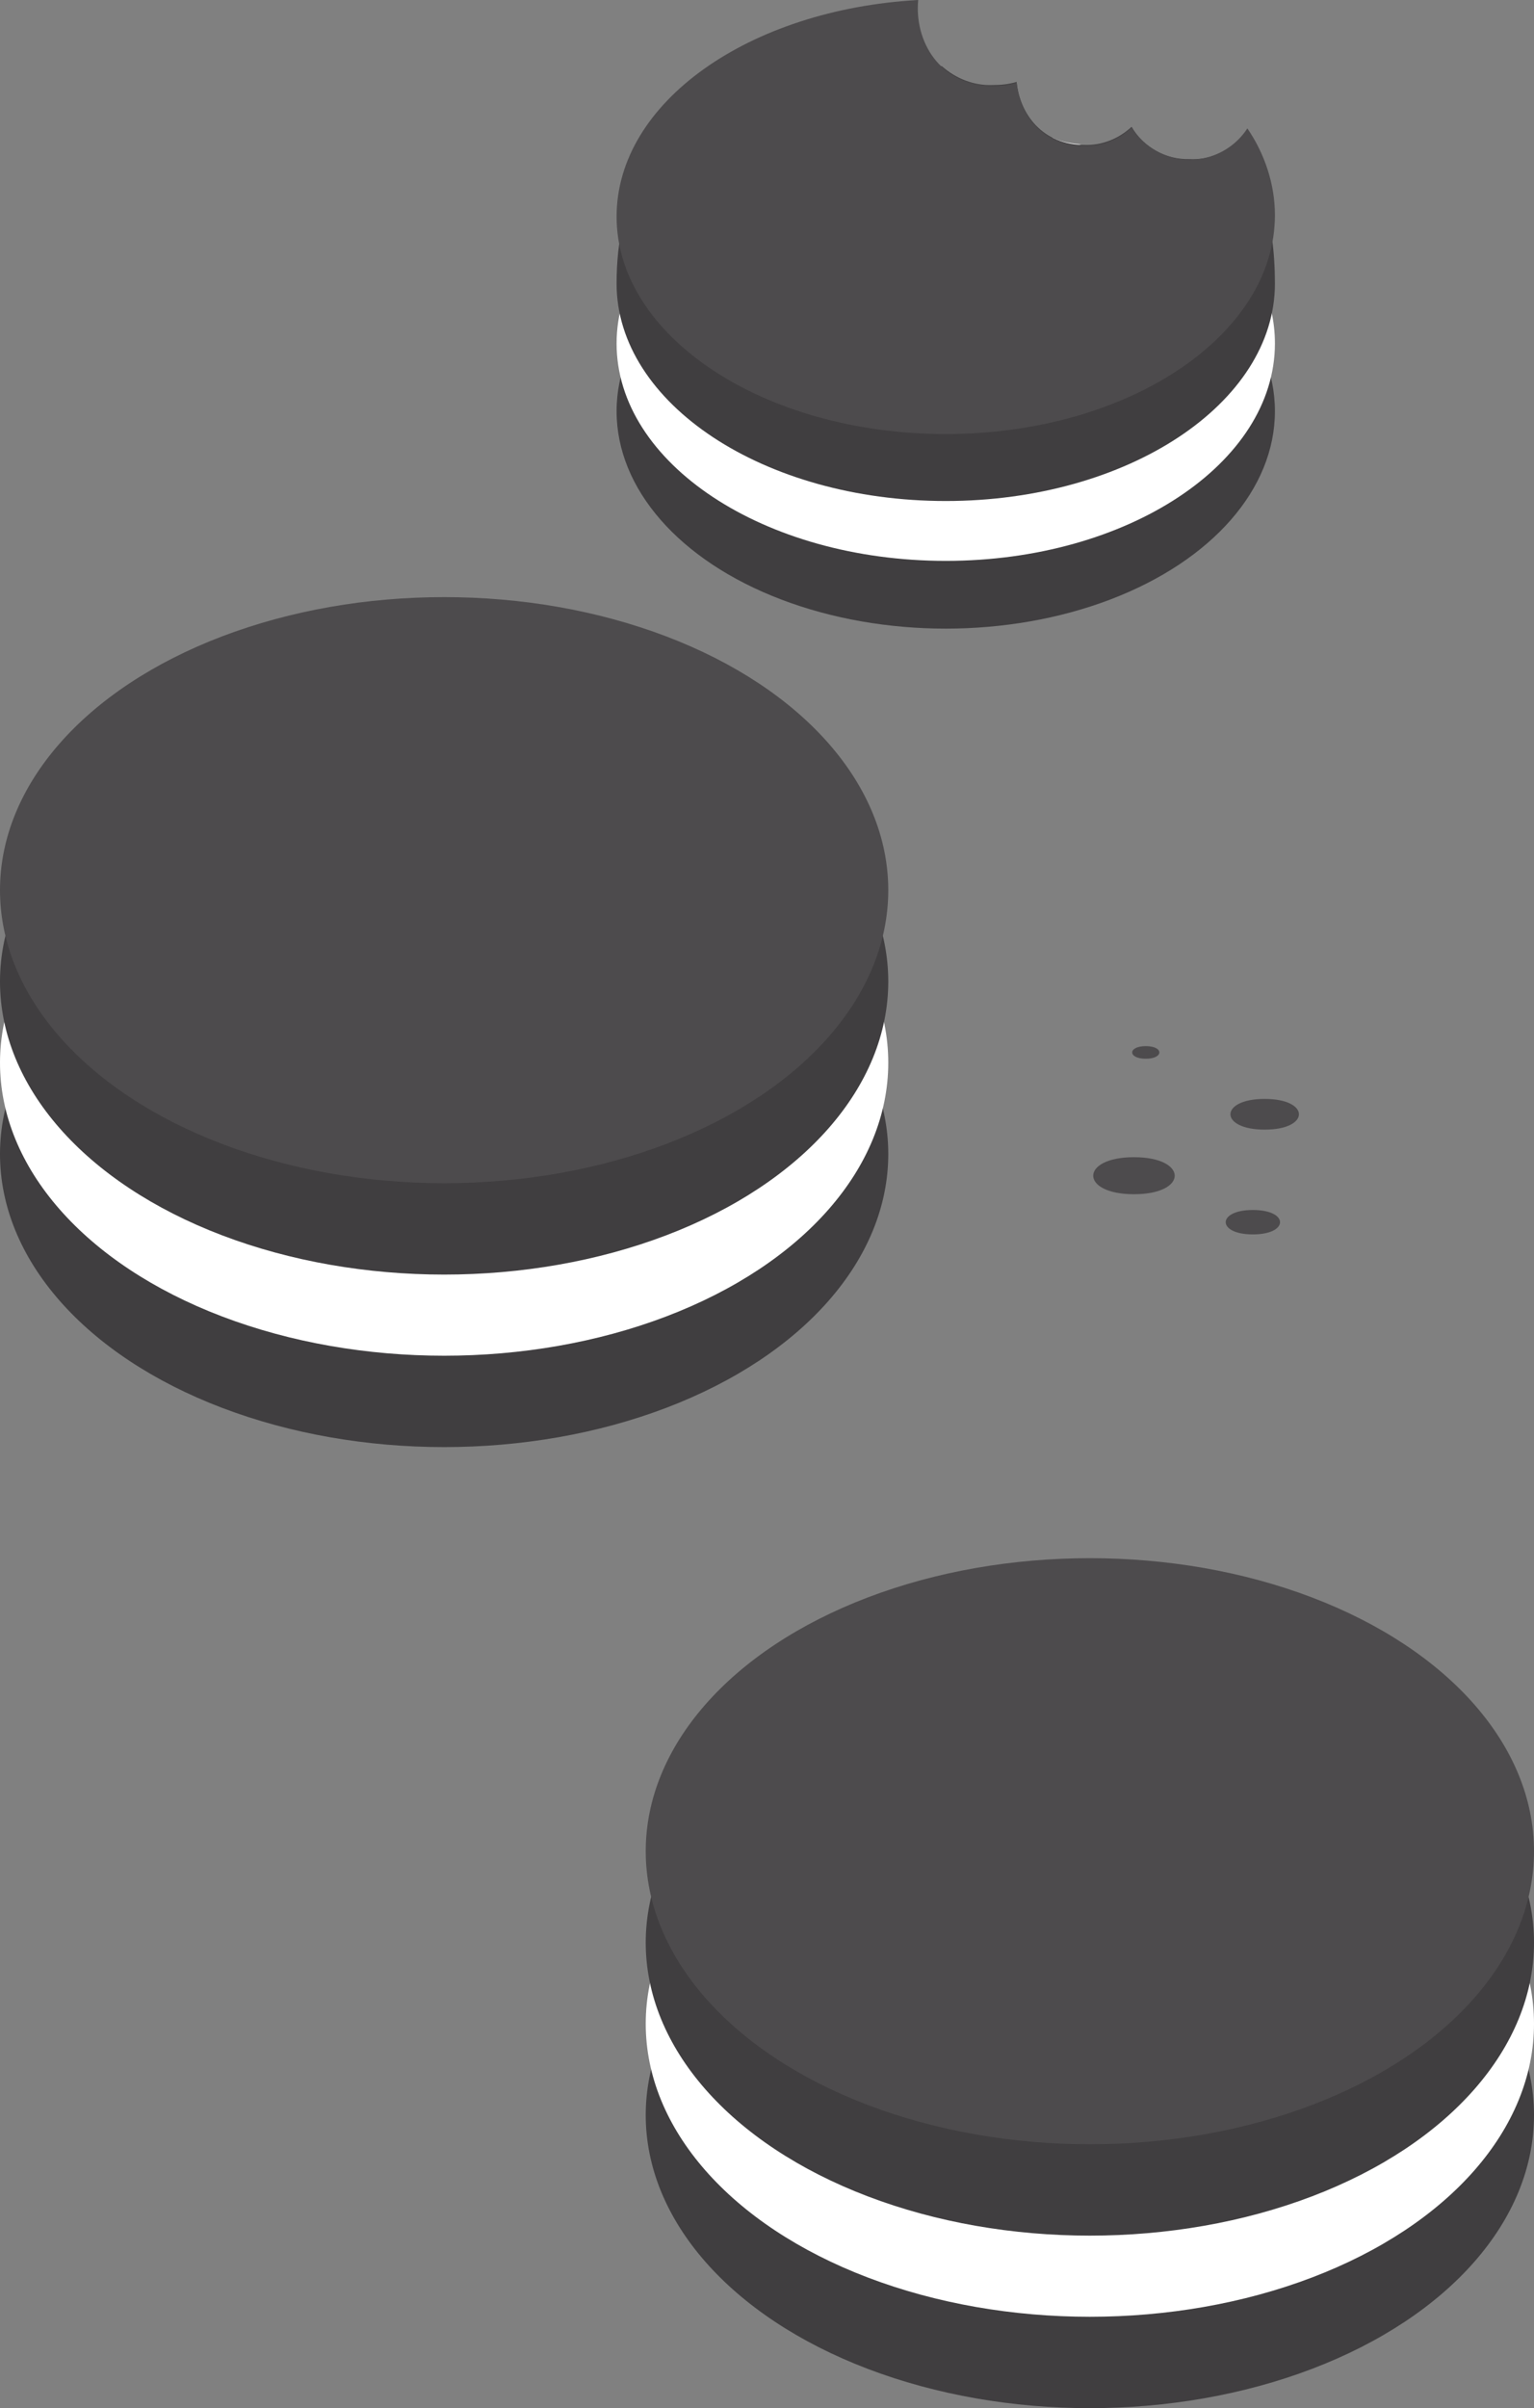
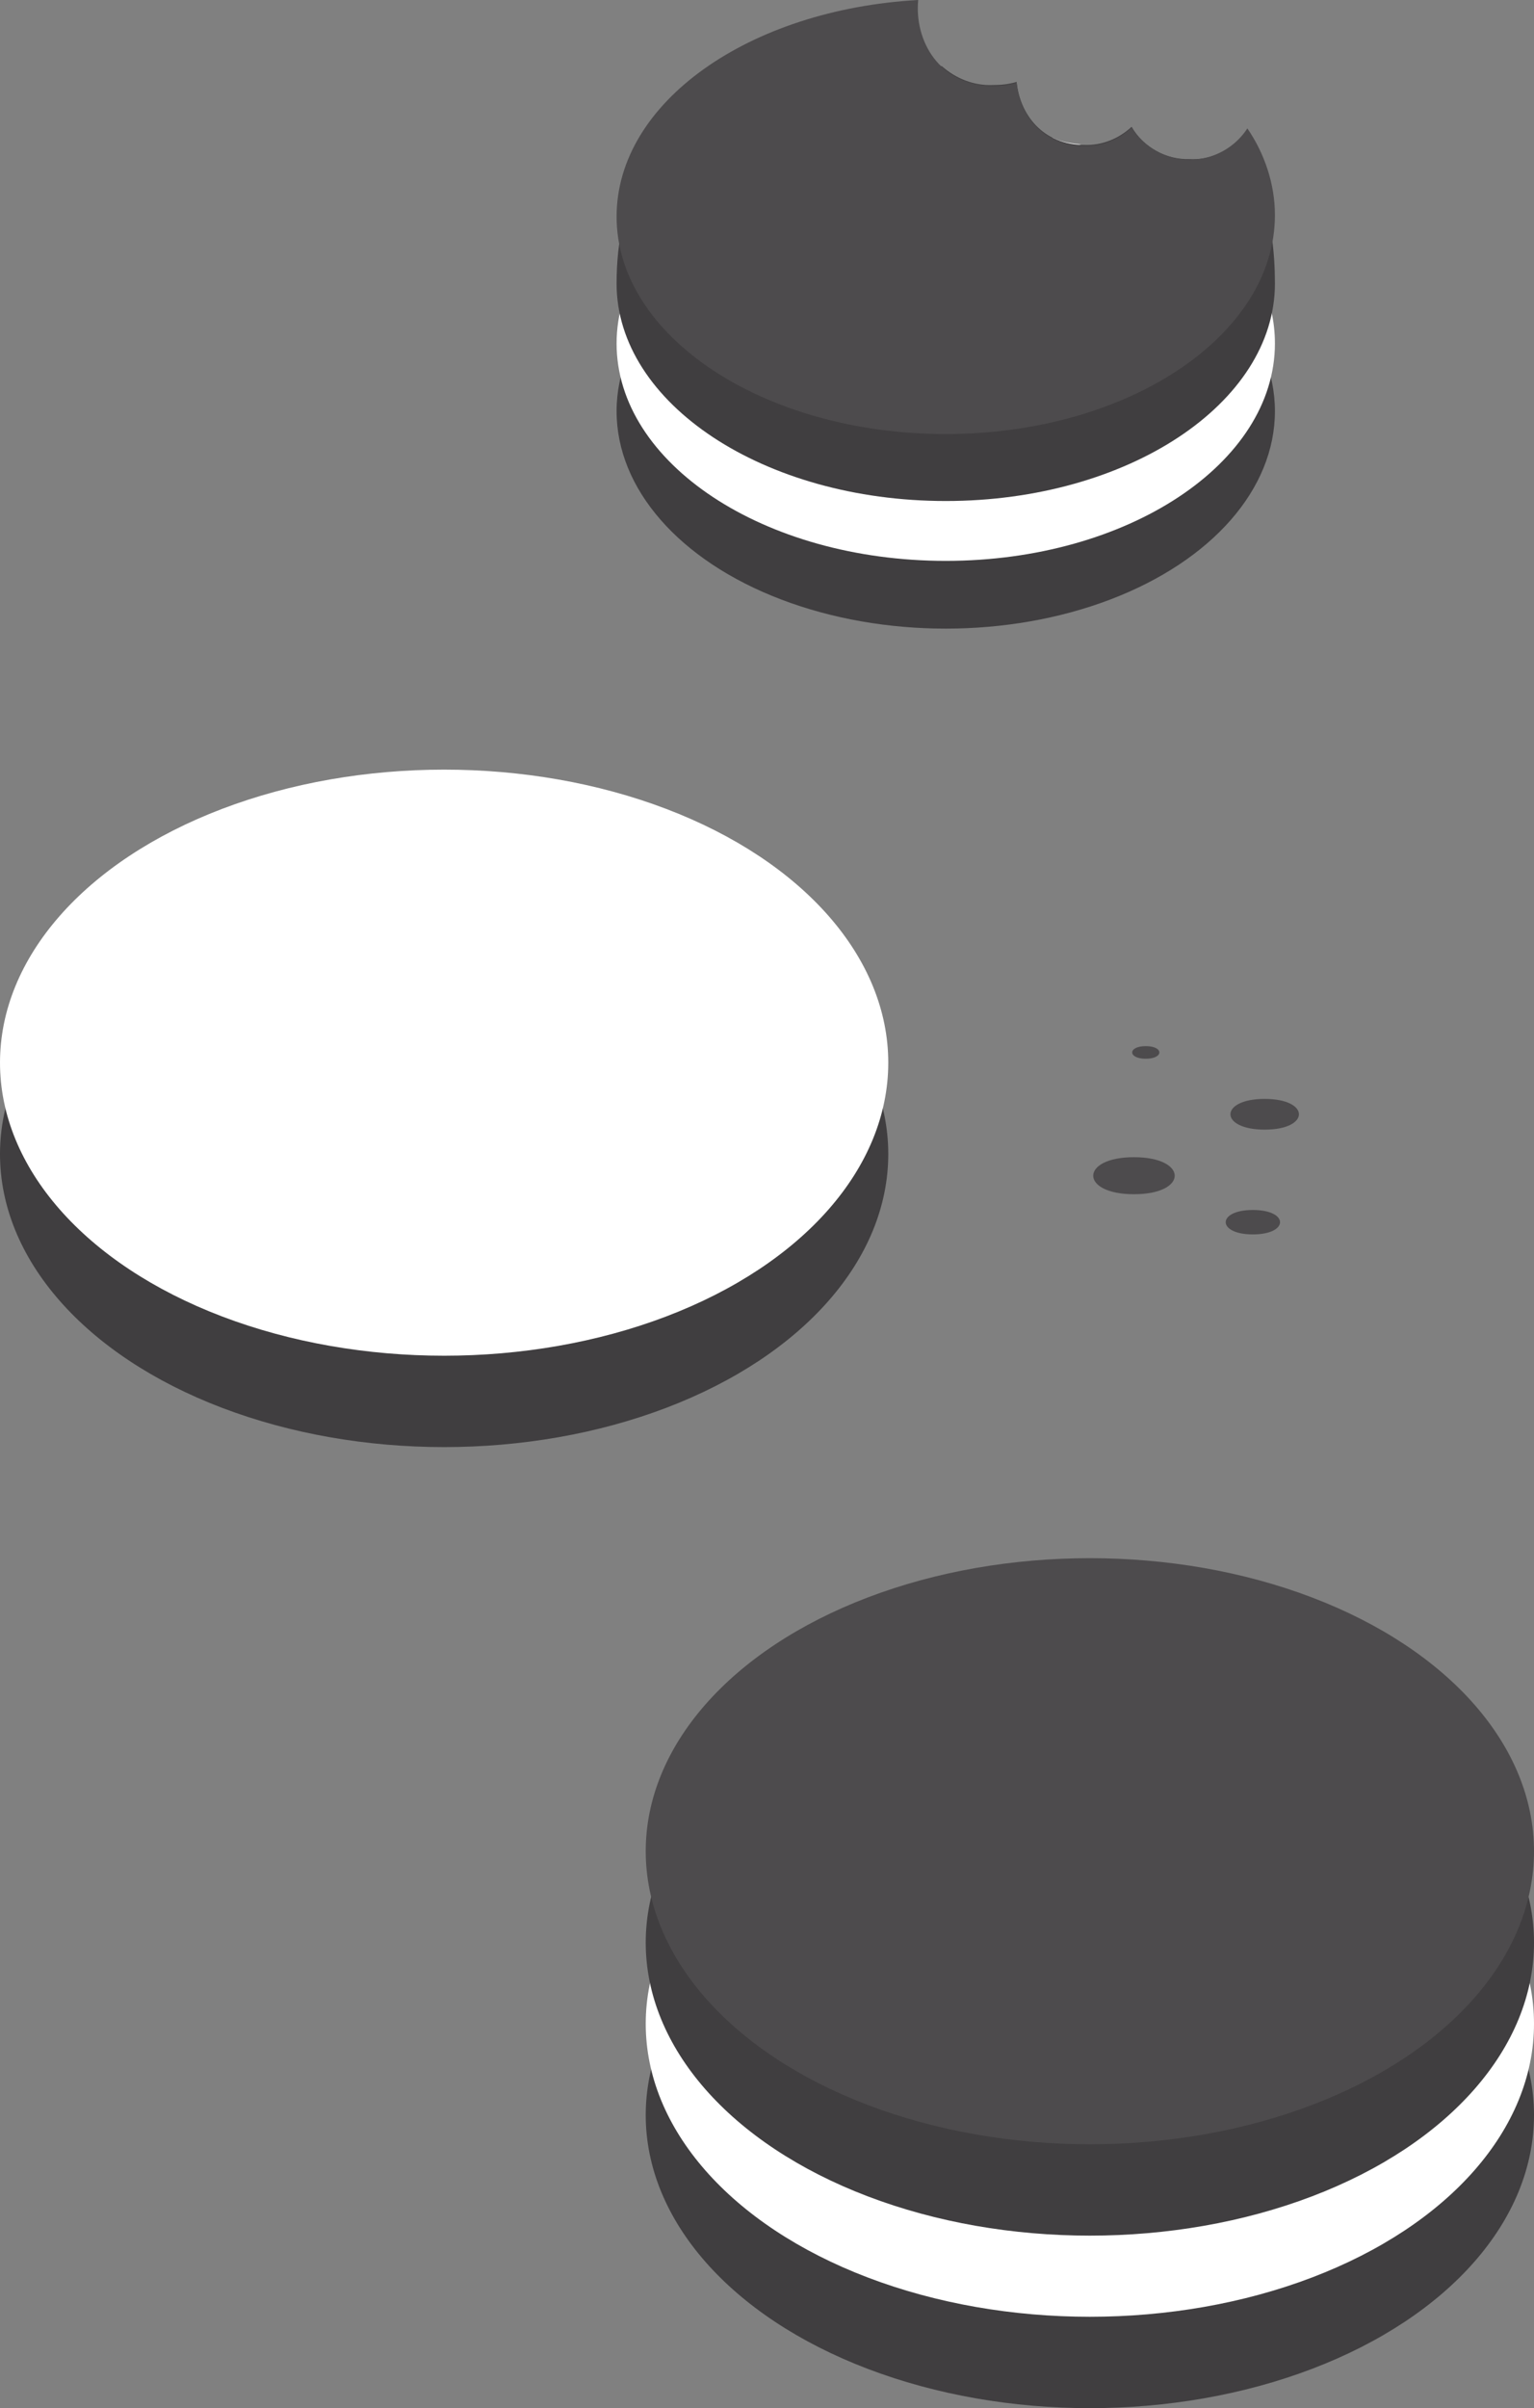
<svg xmlns="http://www.w3.org/2000/svg" version="1.1" id="Layer_1" x="0px" y="0px" viewBox="0 0 194.8 305.7" style="enable-background:new 0 0 194.8 305.7;" xml:space="preserve">
  <rect x="0" y="0" width="194.8" height="305.7" fill="#808080" stroke="none" />
  <style type="text/css">
	.st0{fill:#403E40;}
	.st1{fill:#FFFFFF;}
	.st2{fill:#4D4B4D;}
</style>
  <ellipse class="st0" cx="138.4" cy="268.5" rx="56.4" ry="37.2" />
  <ellipse class="st1" cx="138.4" cy="256.9" rx="56.4" ry="37.2" />
  <ellipse class="st0" cx="138.4" cy="246.6" rx="56.4" ry="37.2" />
  <ellipse class="st2" cx="138.4" cy="235" rx="56.4" ry="37.2" />
  <ellipse class="st0" cx="56.4" cy="146.5" rx="56.4" ry="37.2" />
  <ellipse class="st1" cx="56.4" cy="134.9" rx="56.4" ry="37.2" />
-   <ellipse class="st0" cx="56.4" cy="124.6" rx="56.4" ry="37.2" />
-   <ellipse class="st2" cx="56.4" cy="113" rx="56.4" ry="37.2" />
  <ellipse class="st0" cx="120.1" cy="52.2" rx="41.8" ry="27.6" />
  <path class="st1" d="M137,18.3c-1.1-0.1-2.3-0.3-3.3-0.8c-4.5-1-9-1.5-13.6-1.5C97,16,78.3,28.4,78.3,43.6S97,71.2,120.1,71.2  s41.8-12.4,41.8-27.6C161.9,32.3,151.7,22.6,137,18.3z" />
  <path class="st0" d="M156.7,18.3c-1.6,1.3-3.5,2-5.6,1.9c-3,0.1-5.9-1.5-7.4-4.1c-1.6,1.5-3.8,2.4-6,2.3c-5.3,0-8.2-3.9-8.6-8  c-1,0.3-2,0.4-3,0.4c-2.4,0.1-4.7-0.8-6.5-2.4C96.7,8.5,78.3,13.1,78.3,36c0,15.2,18.7,27.6,41.8,27.6s41.8-12.4,41.8-27.6  C161.9,28,160,22.3,156.7,18.3z" />
  <path class="st2" d="M158.4,16.3c-2.6,4-8,5.2-12,2.6c-1.1-0.7-2-1.6-2.7-2.7c-1.6,1.5-3.8,2.4-6,2.3c-5.3,0-8.2-3.9-8.6-8  c-1,0.3-2,0.4-3,0.4c-6.8,0-10-5.7-9.5-10.9C95.1,1.2,78.3,13,78.3,27.5c0,15.2,18.7,27.6,41.8,27.6s41.8-12.5,41.8-27.8  C161.9,23.4,160.6,19.5,158.4,16.3z" />
  <path class="st2" d="M159.1,153.6c-4.6,0-4.6,3.1,0,3.1S163.7,153.6,159.1,153.6z" />
  <path class="st2" d="M144,146.9c-6.9,0-6.9,4.7,0,4.7S150.9,146.9,144,146.9z" />
  <path class="st2" d="M160.6,139.5c-5.8,0-5.8,3.9,0,3.9S166.4,139.5,160.6,139.5z" />
  <path class="st2" d="M145.5,132.8c-2.3,0-2.3,1.6,0,1.6S147.8,132.8,145.5,132.8z" />
</svg>